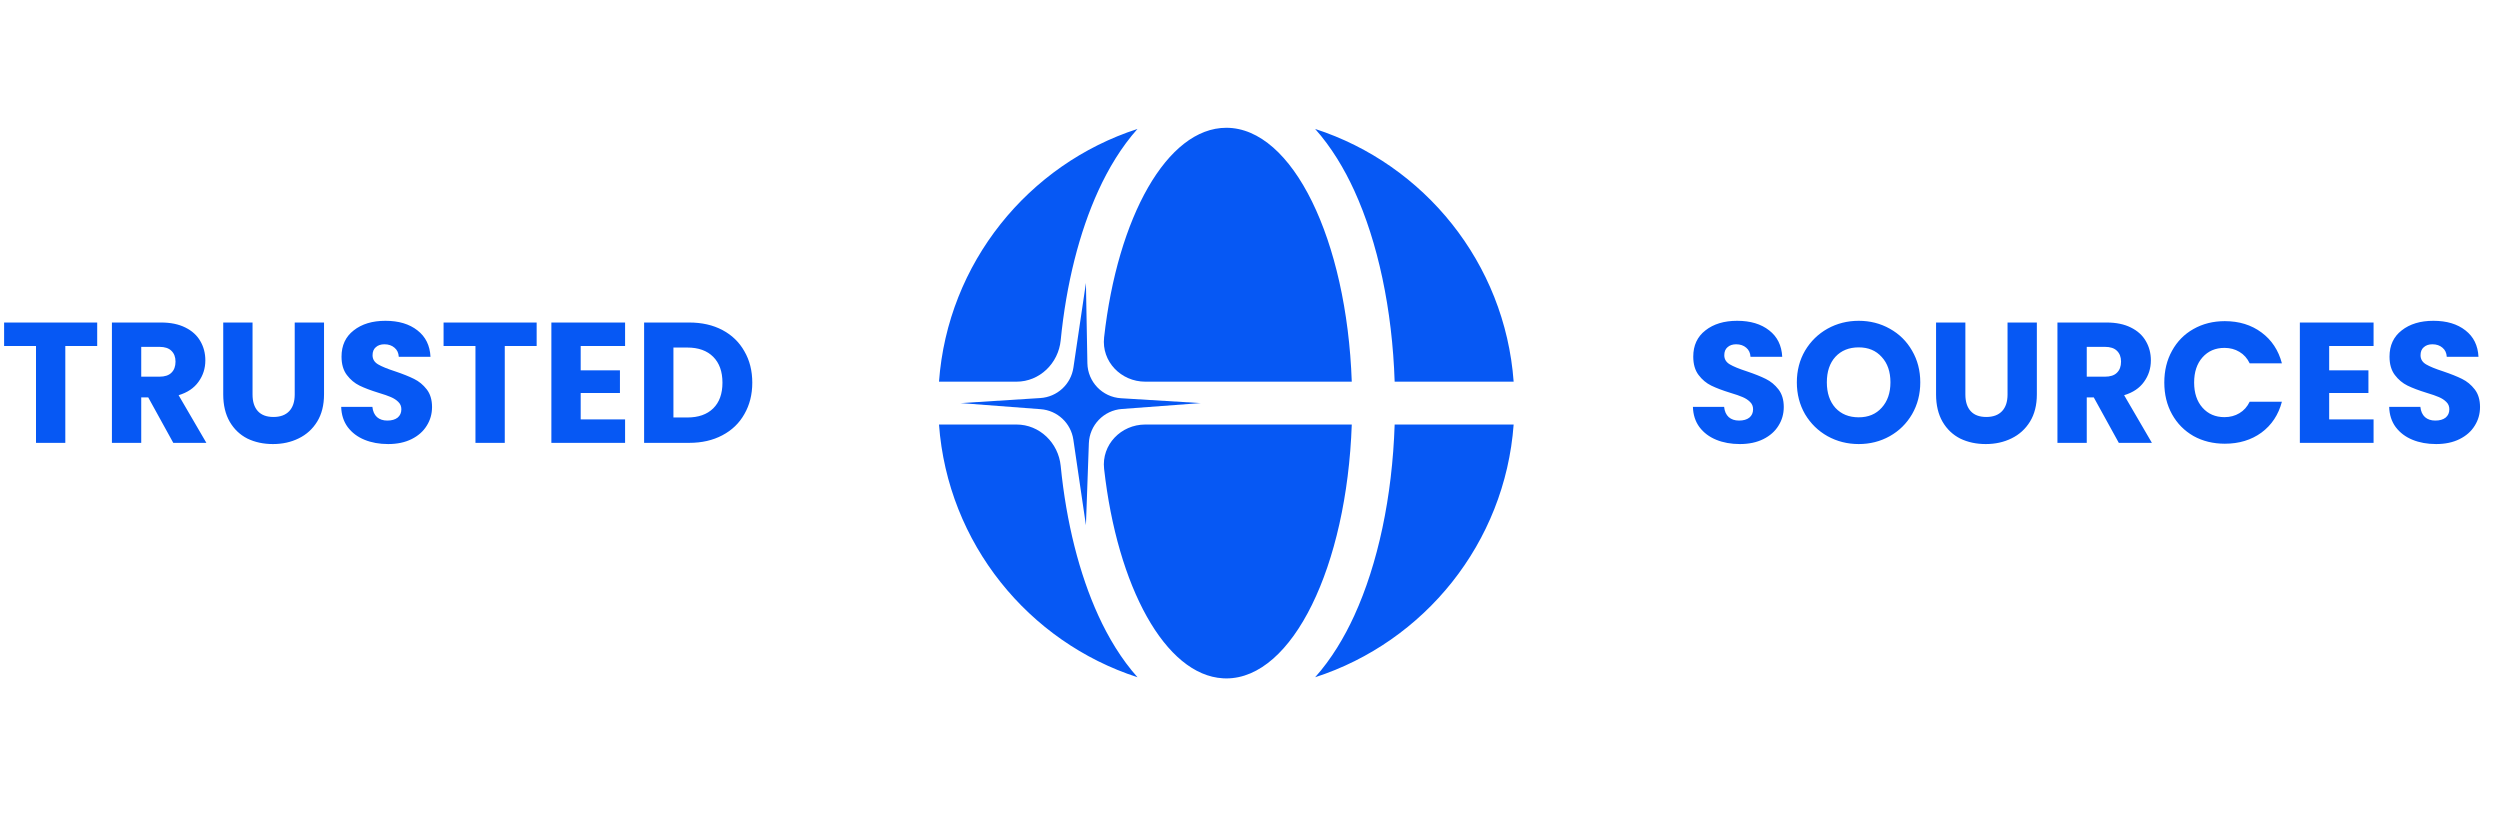
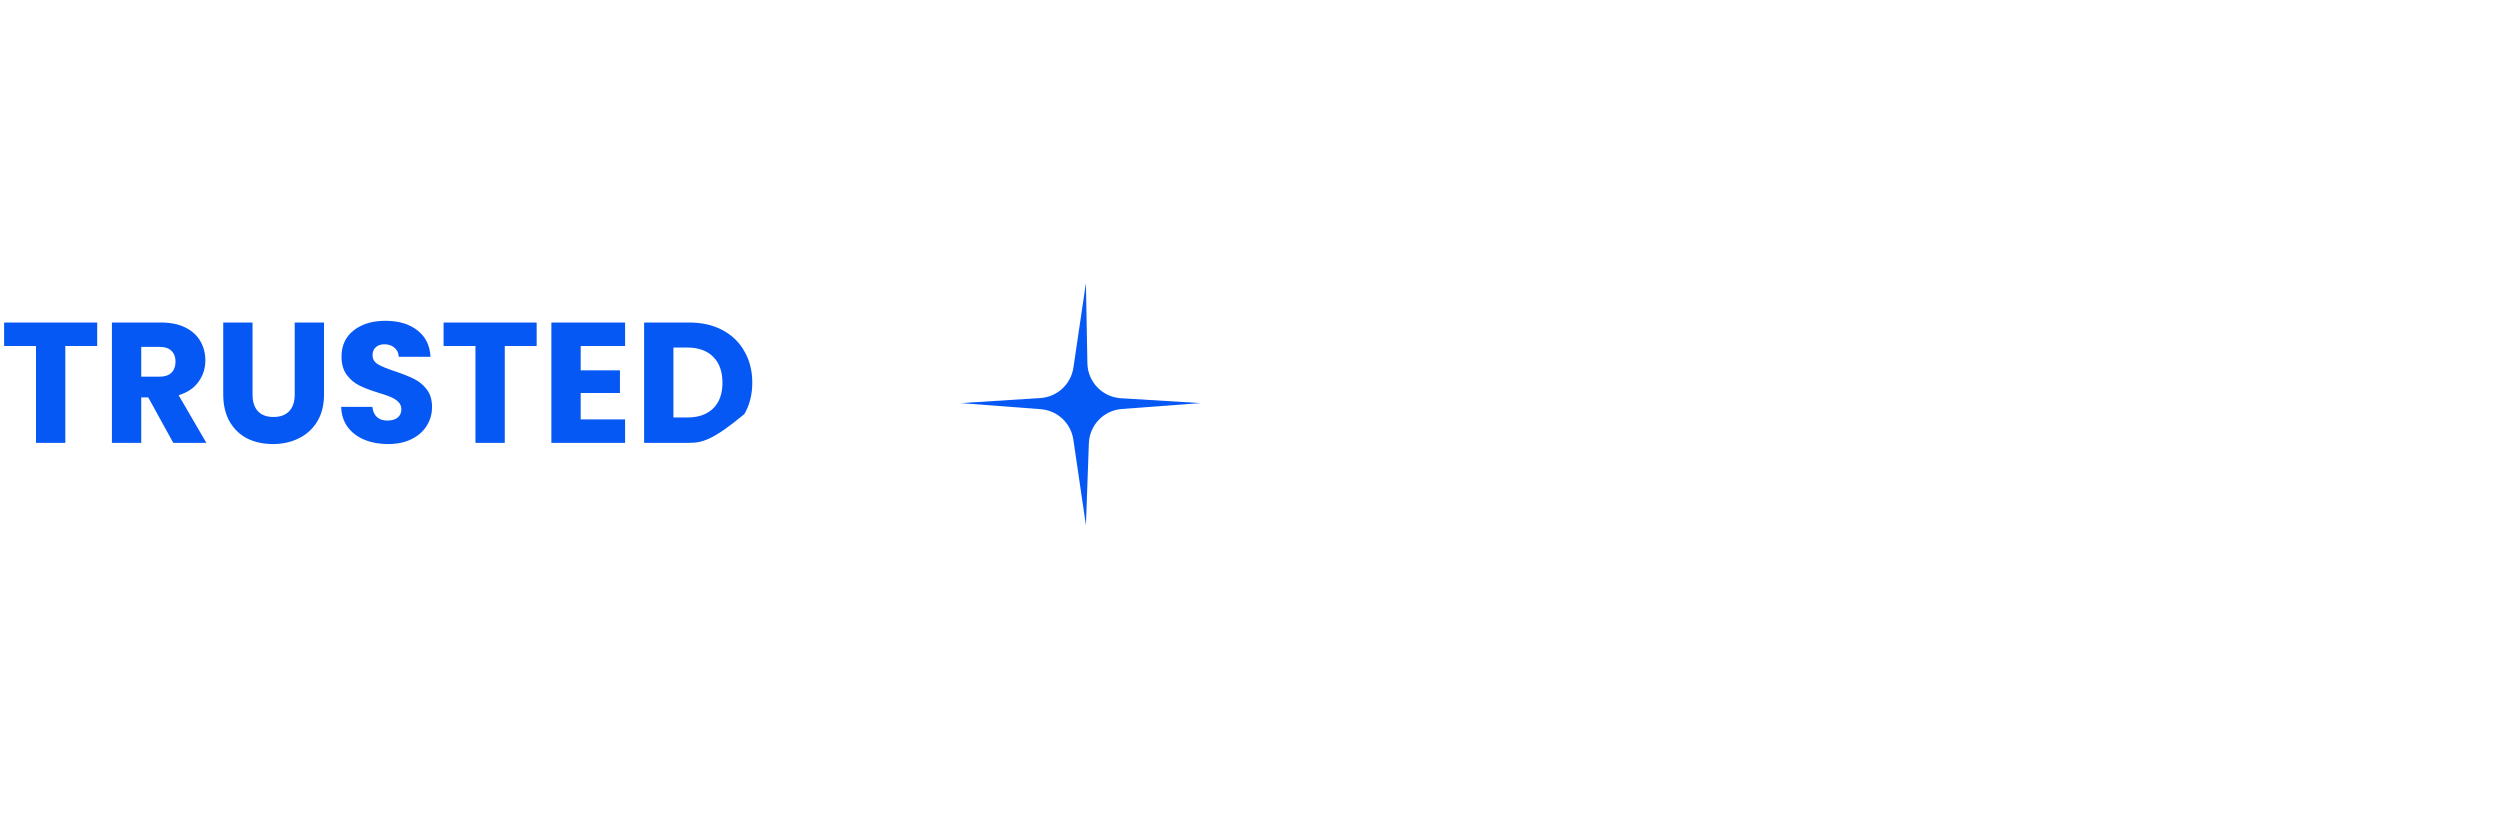
<svg xmlns="http://www.w3.org/2000/svg" width="175" height="58" viewBox="0 0 175 58" fill="none">
-   <path d="M6.804 22.576V24.22H4.572V31H2.52V24.22H0.288V22.576H6.804ZM12.13 31L10.378 27.82H9.886V31H7.834V22.576H11.278C11.942 22.576 12.506 22.692 12.97 22.924C13.442 23.156 13.794 23.476 14.026 23.884C14.258 24.284 14.374 24.732 14.374 25.228C14.374 25.788 14.214 26.288 13.894 26.728C13.582 27.168 13.118 27.48 12.502 27.664L14.446 31H12.13ZM9.886 26.368H11.158C11.534 26.368 11.814 26.276 11.998 26.092C12.19 25.908 12.286 25.648 12.286 25.312C12.286 24.992 12.19 24.74 11.998 24.556C11.814 24.372 11.534 24.28 11.158 24.28H9.886V26.368ZM17.678 22.576V27.616C17.678 28.12 17.802 28.508 18.05 28.78C18.298 29.052 18.662 29.188 19.142 29.188C19.622 29.188 19.99 29.052 20.246 28.78C20.502 28.508 20.63 28.12 20.63 27.616V22.576H22.682V27.604C22.682 28.356 22.522 28.992 22.202 29.512C21.882 30.032 21.45 30.424 20.906 30.688C20.37 30.952 19.77 31.084 19.106 31.084C18.442 31.084 17.846 30.956 17.318 30.7C16.798 30.436 16.386 30.044 16.082 29.524C15.778 28.996 15.626 28.356 15.626 27.604V22.576H17.678ZM27.171 31.084C26.555 31.084 26.003 30.984 25.515 30.784C25.027 30.584 24.635 30.288 24.339 29.896C24.051 29.504 23.899 29.032 23.883 28.48H26.067C26.099 28.792 26.207 29.032 26.391 29.2C26.575 29.36 26.815 29.44 27.111 29.44C27.415 29.44 27.655 29.372 27.831 29.236C28.007 29.092 28.095 28.896 28.095 28.648C28.095 28.44 28.023 28.268 27.879 28.132C27.743 27.996 27.571 27.884 27.363 27.796C27.163 27.708 26.875 27.608 26.499 27.496C25.955 27.328 25.511 27.16 25.167 26.992C24.823 26.824 24.527 26.576 24.279 26.248C24.031 25.92 23.907 25.492 23.907 24.964C23.907 24.18 24.191 23.568 24.759 23.128C25.327 22.68 26.067 22.456 26.979 22.456C27.907 22.456 28.655 22.68 29.223 23.128C29.791 23.568 30.095 24.184 30.135 24.976H27.915C27.899 24.704 27.799 24.492 27.615 24.34C27.431 24.18 27.195 24.1 26.907 24.1C26.659 24.1 26.459 24.168 26.307 24.304C26.155 24.432 26.079 24.62 26.079 24.868C26.079 25.14 26.207 25.352 26.463 25.504C26.719 25.656 27.119 25.82 27.663 25.996C28.207 26.18 28.647 26.356 28.983 26.524C29.327 26.692 29.623 26.936 29.871 27.256C30.119 27.576 30.243 27.988 30.243 28.492C30.243 28.972 30.119 29.408 29.871 29.8C29.631 30.192 29.279 30.504 28.815 30.736C28.351 30.968 27.803 31.084 27.171 31.084ZM37.566 22.576V24.22H35.334V31H33.282V24.22H31.05V22.576H37.566ZM40.648 24.22V25.924H43.396V27.508H40.648V29.356H43.756V31H38.596V22.576H43.756V24.22H40.648ZM48.244 22.576C49.132 22.576 49.908 22.752 50.572 23.104C51.236 23.456 51.748 23.952 52.108 24.592C52.476 25.224 52.66 25.956 52.66 26.788C52.66 27.612 52.476 28.344 52.108 28.984C51.748 29.624 51.232 30.12 50.56 30.472C49.896 30.824 49.124 31 48.244 31H45.088V22.576H48.244ZM48.112 29.224C48.888 29.224 49.492 29.012 49.924 28.588C50.356 28.164 50.572 27.564 50.572 26.788C50.572 26.012 50.356 25.408 49.924 24.976C49.492 24.544 48.888 24.328 48.112 24.328H47.14V29.224H48.112Z" fill="#0658F4" />
+   <path d="M6.804 22.576V24.22H4.572V31H2.52V24.22H0.288V22.576H6.804ZM12.13 31L10.378 27.82H9.886V31H7.834V22.576H11.278C11.942 22.576 12.506 22.692 12.97 22.924C13.442 23.156 13.794 23.476 14.026 23.884C14.258 24.284 14.374 24.732 14.374 25.228C14.374 25.788 14.214 26.288 13.894 26.728C13.582 27.168 13.118 27.48 12.502 27.664L14.446 31H12.13ZM9.886 26.368H11.158C11.534 26.368 11.814 26.276 11.998 26.092C12.19 25.908 12.286 25.648 12.286 25.312C12.286 24.992 12.19 24.74 11.998 24.556C11.814 24.372 11.534 24.28 11.158 24.28H9.886V26.368ZM17.678 22.576V27.616C17.678 28.12 17.802 28.508 18.05 28.78C18.298 29.052 18.662 29.188 19.142 29.188C19.622 29.188 19.99 29.052 20.246 28.78C20.502 28.508 20.63 28.12 20.63 27.616V22.576H22.682V27.604C22.682 28.356 22.522 28.992 22.202 29.512C21.882 30.032 21.45 30.424 20.906 30.688C20.37 30.952 19.77 31.084 19.106 31.084C18.442 31.084 17.846 30.956 17.318 30.7C16.798 30.436 16.386 30.044 16.082 29.524C15.778 28.996 15.626 28.356 15.626 27.604V22.576H17.678ZM27.171 31.084C26.555 31.084 26.003 30.984 25.515 30.784C25.027 30.584 24.635 30.288 24.339 29.896C24.051 29.504 23.899 29.032 23.883 28.48H26.067C26.099 28.792 26.207 29.032 26.391 29.2C26.575 29.36 26.815 29.44 27.111 29.44C27.415 29.44 27.655 29.372 27.831 29.236C28.007 29.092 28.095 28.896 28.095 28.648C28.095 28.44 28.023 28.268 27.879 28.132C27.743 27.996 27.571 27.884 27.363 27.796C27.163 27.708 26.875 27.608 26.499 27.496C25.955 27.328 25.511 27.16 25.167 26.992C24.823 26.824 24.527 26.576 24.279 26.248C24.031 25.92 23.907 25.492 23.907 24.964C23.907 24.18 24.191 23.568 24.759 23.128C25.327 22.68 26.067 22.456 26.979 22.456C27.907 22.456 28.655 22.68 29.223 23.128C29.791 23.568 30.095 24.184 30.135 24.976H27.915C27.899 24.704 27.799 24.492 27.615 24.34C27.431 24.18 27.195 24.1 26.907 24.1C26.659 24.1 26.459 24.168 26.307 24.304C26.155 24.432 26.079 24.62 26.079 24.868C26.079 25.14 26.207 25.352 26.463 25.504C26.719 25.656 27.119 25.82 27.663 25.996C28.207 26.18 28.647 26.356 28.983 26.524C29.327 26.692 29.623 26.936 29.871 27.256C30.119 27.576 30.243 27.988 30.243 28.492C30.243 28.972 30.119 29.408 29.871 29.8C29.631 30.192 29.279 30.504 28.815 30.736C28.351 30.968 27.803 31.084 27.171 31.084ZM37.566 22.576V24.22H35.334V31H33.282V24.22H31.05V22.576H37.566ZM40.648 24.22V25.924H43.396V27.508H40.648V29.356H43.756V31H38.596V22.576H43.756V24.22H40.648ZM48.244 22.576C49.132 22.576 49.908 22.752 50.572 23.104C51.236 23.456 51.748 23.952 52.108 24.592C52.476 25.224 52.66 25.956 52.66 26.788C52.66 27.612 52.476 28.344 52.108 28.984C49.896 30.824 49.124 31 48.244 31H45.088V22.576H48.244ZM48.112 29.224C48.888 29.224 49.492 29.012 49.924 28.588C50.356 28.164 50.572 27.564 50.572 26.788C50.572 26.012 50.356 25.408 49.924 24.976C49.492 24.544 48.888 24.328 48.112 24.328H47.14V29.224H48.112Z" fill="#0658F4" />
  <g filter="url(#filter0_d_43_1145)">
-     <rect x="62" y="3" width="48" height="48" rx="24" fill="white" fill-opacity="0.1" shape-rendering="crispEdges" />
    <rect x="62.458" y="3.458" width="47.083" height="47.083" rx="23.542" stroke="white" stroke-opacity="0.4" stroke-width="0.917" shape-rendering="crispEdges" />
    <path d="M76.015 17.974L76.087 21.938L76.117 23.593C76.141 24.896 77.162 25.963 78.464 26.043L84.042 26.384L78.533 26.795C77.262 26.89 76.266 27.925 76.22 29.199L76.015 34.932L75.134 28.939C74.964 27.783 74.016 26.899 72.85 26.81L67.246 26.384L72.825 26.03C74.002 25.955 74.967 25.067 75.139 23.9L76.015 17.974Z" fill="#0658F4" />
-     <path d="M94.624 27.884C94.274 37.826 90.477 45.656 85.842 45.656L85.614 45.649C81.574 45.425 78.212 39.252 77.287 30.985C77.098 29.297 78.47 27.884 80.168 27.884H94.624ZM71.156 27.884C72.774 27.884 74.089 29.17 74.248 30.781C74.64 34.735 75.553 38.348 76.884 41.258C77.581 42.783 78.492 44.308 79.625 45.574C71.984 43.1 66.341 36.193 65.73 27.884H71.156ZM105.955 27.884C105.344 36.192 99.7 43.1 92.06 45.574C93.192 44.308 94.104 42.783 94.801 41.258C96.451 37.65 97.459 32.962 97.626 27.884H105.955ZM79.624 7.193C78.491 8.459 77.581 9.986 76.884 11.511C75.553 14.421 74.64 18.034 74.248 21.988C74.089 23.599 72.774 24.884 71.156 24.884H65.73C66.34 16.576 71.983 9.667 79.624 7.193ZM85.842 7.112C90.477 7.112 94.274 14.942 94.624 24.884H80.168C78.47 24.884 77.098 23.472 77.287 21.784C78.229 13.362 81.701 7.112 85.842 7.112ZM92.059 7.193C99.7 9.667 105.344 16.576 105.955 24.884H97.626C97.459 19.807 96.45 15.119 94.801 11.511C94.103 9.985 93.192 8.459 92.059 7.193Z" fill="#0658F4" />
  </g>
-   <path d="M121.792 31.084C121.176 31.084 120.624 30.984 120.136 30.784C119.648 30.584 119.256 30.288 118.96 29.896C118.672 29.504 118.52 29.032 118.504 28.48H120.688C120.72 28.792 120.828 29.032 121.012 29.2C121.196 29.36 121.436 29.44 121.732 29.44C122.036 29.44 122.276 29.372 122.452 29.236C122.628 29.092 122.716 28.896 122.716 28.648C122.716 28.44 122.644 28.268 122.5 28.132C122.364 27.996 122.192 27.884 121.984 27.796C121.784 27.708 121.496 27.608 121.12 27.496C120.576 27.328 120.132 27.16 119.788 26.992C119.444 26.824 119.148 26.576 118.9 26.248C118.652 25.92 118.528 25.492 118.528 24.964C118.528 24.18 118.812 23.568 119.38 23.128C119.948 22.68 120.688 22.456 121.6 22.456C122.528 22.456 123.276 22.68 123.844 23.128C124.412 23.568 124.716 24.184 124.756 24.976H122.536C122.52 24.704 122.42 24.492 122.236 24.34C122.052 24.18 121.816 24.1 121.528 24.1C121.28 24.1 121.08 24.168 120.928 24.304C120.776 24.432 120.7 24.62 120.7 24.868C120.7 25.14 120.828 25.352 121.084 25.504C121.34 25.656 121.74 25.82 122.284 25.996C122.828 26.18 123.268 26.356 123.604 26.524C123.948 26.692 124.244 26.936 124.492 27.256C124.74 27.576 124.864 27.988 124.864 28.492C124.864 28.972 124.74 29.408 124.492 29.8C124.252 30.192 123.9 30.504 123.436 30.736C122.972 30.968 122.424 31.084 121.792 31.084ZM130.111 31.084C129.319 31.084 128.591 30.9 127.927 30.532C127.271 30.164 126.747 29.652 126.355 28.996C125.971 28.332 125.779 27.588 125.779 26.764C125.779 25.94 125.971 25.2 126.355 24.544C126.747 23.888 127.271 23.376 127.927 23.008C128.591 22.64 129.319 22.456 130.111 22.456C130.903 22.456 131.627 22.64 132.283 23.008C132.947 23.376 133.467 23.888 133.843 24.544C134.227 25.2 134.419 25.94 134.419 26.764C134.419 27.588 134.227 28.332 133.843 28.996C133.459 29.652 132.939 30.164 132.283 30.532C131.627 30.9 130.903 31.084 130.111 31.084ZM130.111 29.212C130.783 29.212 131.319 28.988 131.719 28.54C132.127 28.092 132.331 27.5 132.331 26.764C132.331 26.02 132.127 25.428 131.719 24.988C131.319 24.54 130.783 24.316 130.111 24.316C129.431 24.316 128.887 24.536 128.479 24.976C128.079 25.416 127.879 26.012 127.879 26.764C127.879 27.508 128.079 28.104 128.479 28.552C128.887 28.992 129.431 29.212 130.111 29.212ZM137.576 22.576V27.616C137.576 28.12 137.7 28.508 137.948 28.78C138.196 29.052 138.56 29.188 139.04 29.188C139.52 29.188 139.888 29.052 140.144 28.78C140.4 28.508 140.528 28.12 140.528 27.616V22.576H142.58V27.604C142.58 28.356 142.42 28.992 142.1 29.512C141.78 30.032 141.348 30.424 140.804 30.688C140.268 30.952 139.668 31.084 139.004 31.084C138.34 31.084 137.744 30.956 137.216 30.7C136.696 30.436 136.284 30.044 135.98 29.524C135.676 28.996 135.524 28.356 135.524 27.604V22.576H137.576ZM148.317 31L146.565 27.82H146.073V31H144.021V22.576H147.465C148.129 22.576 148.693 22.692 149.157 22.924C149.629 23.156 149.981 23.476 150.213 23.884C150.445 24.284 150.561 24.732 150.561 25.228C150.561 25.788 150.401 26.288 150.081 26.728C149.769 27.168 149.305 27.48 148.689 27.664L150.633 31H148.317ZM146.073 26.368H147.345C147.721 26.368 148.001 26.276 148.185 26.092C148.377 25.908 148.473 25.648 148.473 25.312C148.473 24.992 148.377 24.74 148.185 24.556C148.001 24.372 147.721 24.28 147.345 24.28H146.073V26.368ZM151.501 26.776C151.501 25.944 151.681 25.204 152.041 24.556C152.401 23.9 152.901 23.392 153.541 23.032C154.189 22.664 154.921 22.48 155.737 22.48C156.737 22.48 157.593 22.744 158.305 23.272C159.017 23.8 159.493 24.52 159.733 25.432H157.477C157.309 25.08 157.069 24.812 156.757 24.628C156.453 24.444 156.105 24.352 155.713 24.352C155.081 24.352 154.569 24.572 154.177 25.012C153.785 25.452 153.589 26.04 153.589 26.776C153.589 27.512 153.785 28.1 154.177 28.54C154.569 28.98 155.081 29.2 155.713 29.2C156.105 29.2 156.453 29.108 156.757 28.924C157.069 28.74 157.309 28.472 157.477 28.12H159.733C159.493 29.032 159.017 29.752 158.305 30.28C157.593 30.8 156.737 31.06 155.737 31.06C154.921 31.06 154.189 30.88 153.541 30.52C152.901 30.152 152.401 29.644 152.041 28.996C151.681 28.348 151.501 27.608 151.501 26.776ZM163.042 24.22V25.924H165.79V27.508H163.042V29.356H166.15V31H160.99V22.576H166.15V24.22H163.042ZM170.53 31.084C169.914 31.084 169.362 30.984 168.874 30.784C168.386 30.584 167.994 30.288 167.698 29.896C167.41 29.504 167.258 29.032 167.242 28.48H169.426C169.458 28.792 169.566 29.032 169.75 29.2C169.934 29.36 170.174 29.44 170.47 29.44C170.774 29.44 171.014 29.372 171.19 29.236C171.366 29.092 171.454 28.896 171.454 28.648C171.454 28.44 171.382 28.268 171.238 28.132C171.102 27.996 170.93 27.884 170.722 27.796C170.522 27.708 170.234 27.608 169.858 27.496C169.314 27.328 168.87 27.16 168.526 26.992C168.182 26.824 167.886 26.576 167.638 26.248C167.39 25.92 167.266 25.492 167.266 24.964C167.266 24.18 167.55 23.568 168.118 23.128C168.686 22.68 169.426 22.456 170.338 22.456C171.266 22.456 172.014 22.68 172.582 23.128C173.15 23.568 173.454 24.184 173.494 24.976H171.274C171.258 24.704 171.158 24.492 170.974 24.34C170.79 24.18 170.554 24.1 170.266 24.1C170.018 24.1 169.818 24.168 169.666 24.304C169.514 24.432 169.438 24.62 169.438 24.868C169.438 25.14 169.566 25.352 169.822 25.504C170.078 25.656 170.478 25.82 171.022 25.996C171.566 26.18 172.006 26.356 172.342 26.524C172.686 26.692 172.982 26.936 173.23 27.256C173.478 27.576 173.602 27.988 173.602 28.492C173.602 28.972 173.478 29.408 173.23 29.8C172.99 30.192 172.638 30.504 172.174 30.736C171.71 30.968 171.162 31.084 170.53 31.084Z" fill="#0658F4" />
  <defs>
    <filter id="filter0_d_43_1145" x="57.417" y="0.25" width="57.167" height="57.167" filterUnits="userSpaceOnUse" color-interpolation-filters="sRGB">
      <feFlood flood-opacity="0" result="BackgroundImageFix" />
      <feColorMatrix in="SourceAlpha" type="matrix" values="0 0 0 0 0 0 0 0 0 0 0 0 0 0 0 0 0 0 127 0" result="hardAlpha" />
      <feOffset dy="1.833" />
      <feGaussianBlur stdDeviation="2.292" />
      <feComposite in2="hardAlpha" operator="out" />
      <feColorMatrix type="matrix" values="0 0 0 0 0.071 0 0 0 0 0.541 0 0 0 0 0.976 0 0 0 0.32 0" />
      <feBlend mode="normal" in2="BackgroundImageFix" result="effect1_dropShadow_43_1145" />
      <feBlend mode="normal" in="SourceGraphic" in2="effect1_dropShadow_43_1145" result="shape" />
    </filter>
  </defs>
</svg>